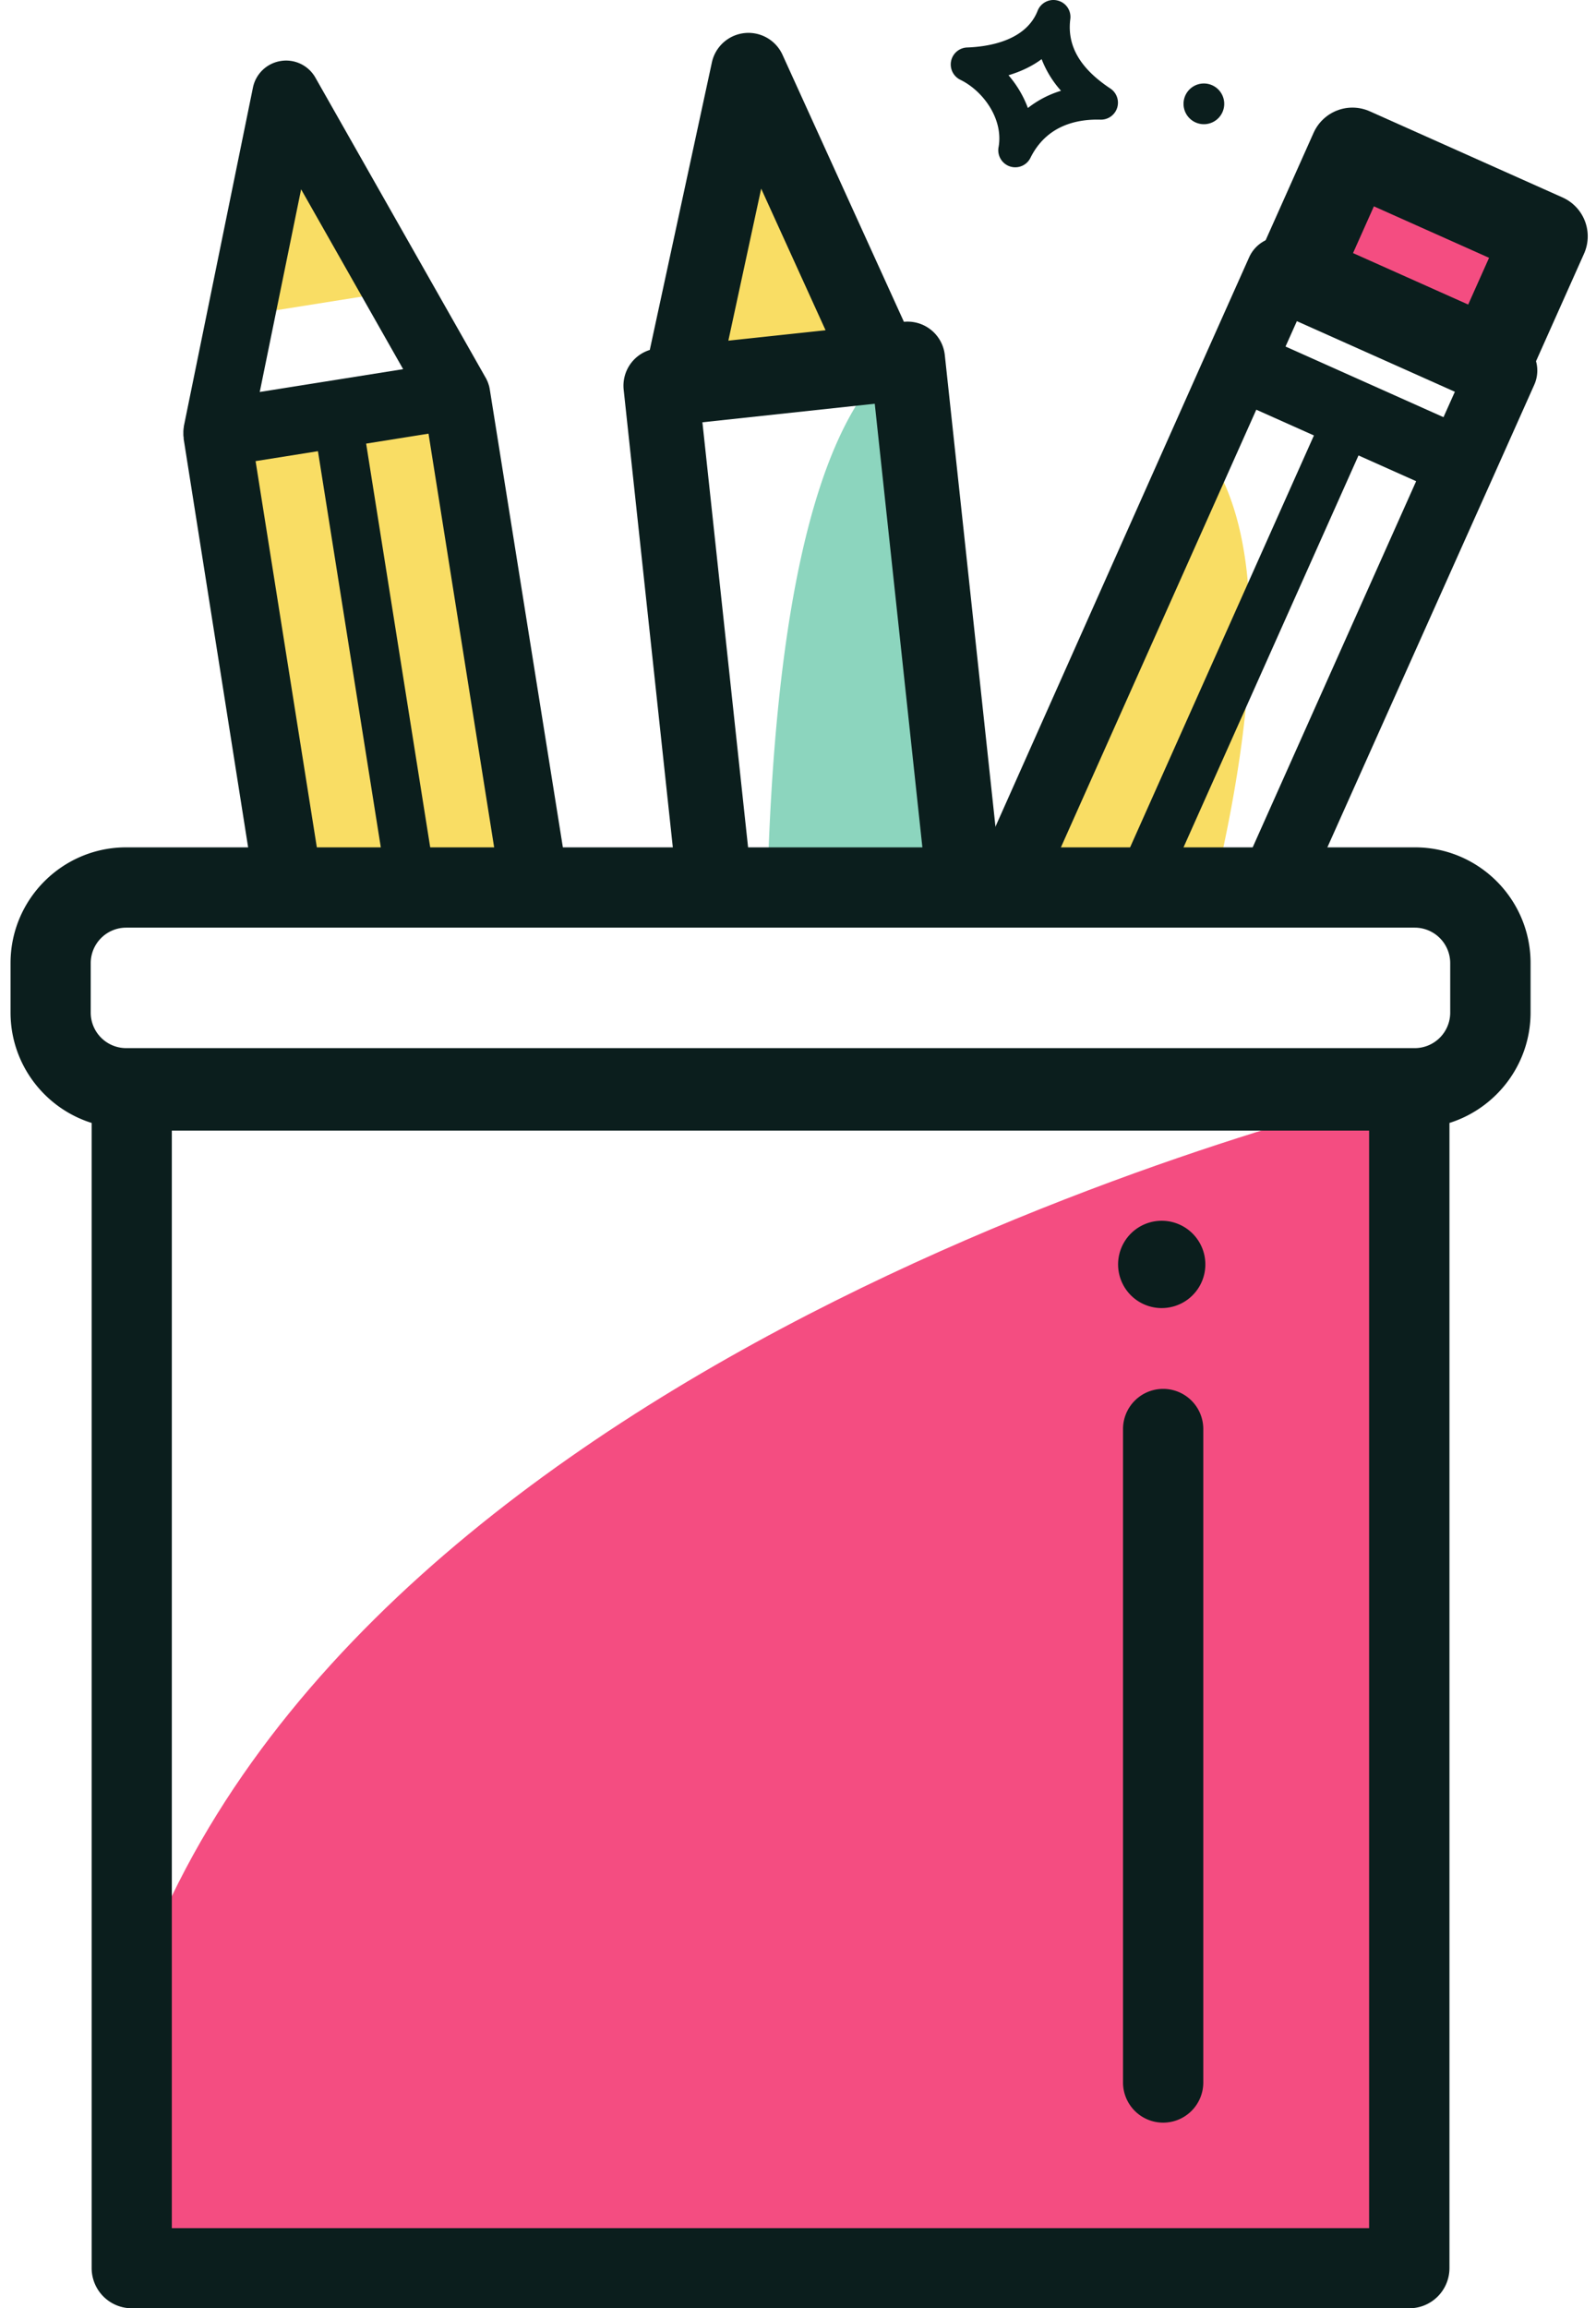
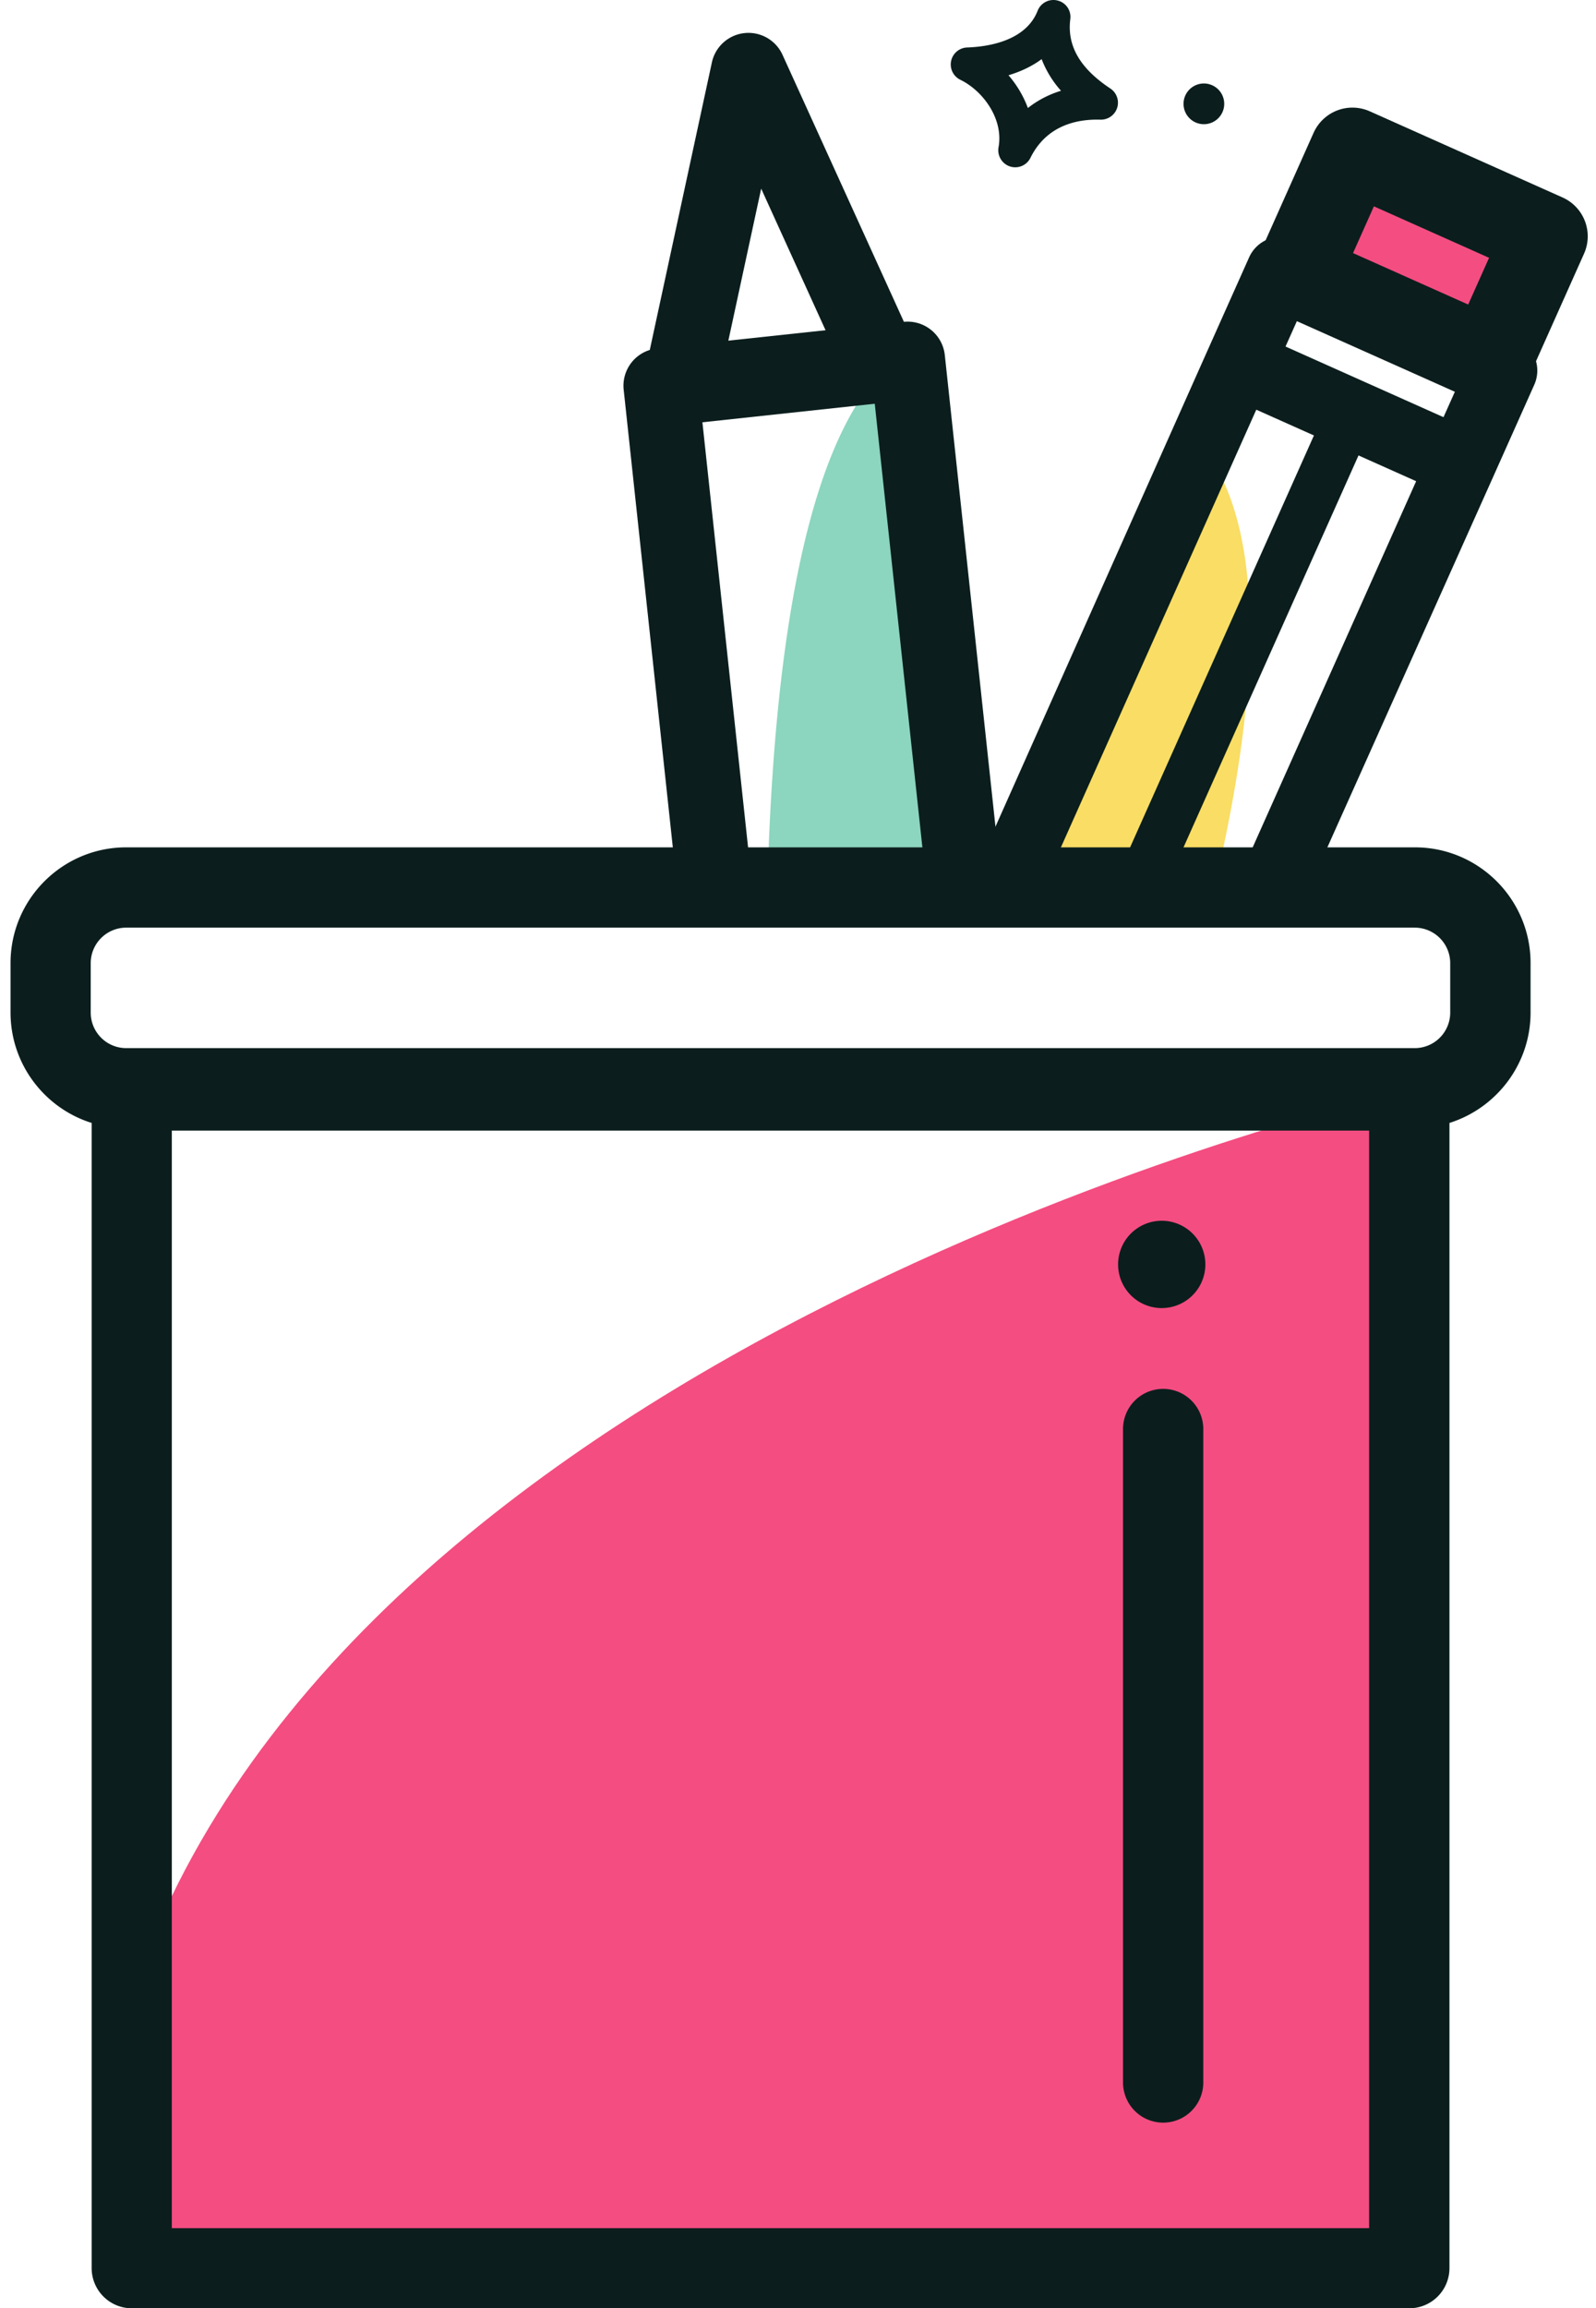
<svg xmlns="http://www.w3.org/2000/svg" width="119" height="172" fill="none" viewBox="0 0 119 172">
-   <path fill="#F9DD64" d="M30.85 63.823c2.998.007 5.92.283 8.778.798L34.04 29.427l-17.868 2.837s1.905 14.94 5.942 32.216a37.98 37.98 0 0 1 8.73-.657h.006ZM21.823 11.15 19.34 23.316l8.617-1.369-6.133-10.797Z" />
-   <path fill="#0B1E1D" d="M13.687 32.66s2.343 14.82 5.151 32.617a35.811 35.811 0 0 1 4.954-1.08L19.057 34.36l4.65-.74L28.5 63.81c.777-.015 1.56-.015 2.35.02.452 0 .896.014 1.341.029L27.3 33.055l4.65-.741 5.067 31.912c1.785.225 3.55.543 5.279.966-3.084-19.322-5.773-36.153-5.773-36.153a3.784 3.784 0 0 0-.056-.275c0-.021-.014-.042-.021-.063a2.501 2.501 0 0 0-.071-.212c-.007-.021-.021-.05-.028-.07-.029-.064-.064-.135-.092-.198 0-.014-.014-.028-.021-.035l-12.717-22.4a2.508 2.508 0 0 0-2.583-1.241 2.517 2.517 0 0 0-2.075 1.983l-5.151 25.235v.043c-.014.07-.021.14-.028.211 0 .029 0 .05-.008.078V32.384c0 .092.015.184.029.276h-.014Zm8.764-18.553 7.608 13.401-10.692 1.7 3.084-15.101Z" />
  <path fill="#F9DD64" d="M82.288 64.198c2.907.007 5.751.26 8.532.755 3.006-13.26 3.69-25.392-1.136-31.665L75.745 64.5a38.674 38.674 0 0 1 6.549-.303h-.007Z" />
  <path fill="#0B1E1D" d="m78.618 64.225 15.053-33.697 4.297 1.92-14.191 31.777c1.298.043 2.59.135 3.86.276l13.655-30.564 4.298 1.92L92.45 65.27c1.68.36 3.338.804 4.968 1.34 7.516-16.795 13.86-30.958 13.895-31.036l3.084-6.902a2.594 2.594 0 0 0-1.313-3.43l-16.52-7.374a2.595 2.595 0 0 0-3.43 1.313l-3.084 6.901-17.36 38.955a37.348 37.348 0 0 1 5.921-.805l.007-.007Zm18.2-40.563 11.778 5.264-.967 2.16-11.778-5.265.967-2.16Z" />
  <path fill="#F44D81" stroke="#0B1E1D" stroke-linecap="round" stroke-linejoin="round" stroke-width="6.34" d="m96.697 20.46 14.375 6.42 4.142-9.271-14.376-6.421-4.141 9.272Z" />
-   <path fill="#F9DD64" d="M56.29 9.125 53.7 26.569l8.835-.952L56.29 9.125Z" />
  <path fill="#8CD5BE" d="M59.755 65.7c2.808.008 5.56.248 8.25.706a36.91 36.91 0 0 1 2.879-.917l-4.277-38.644c-6.457 5.554-8.885 21.248-9.379 38.841.833-.02 1.68-.014 2.527.014Z" />
  <path fill="#0B1E1D" d="M50.524 66.463a35.856 35.856 0 0 1 5.533-.727l-3.684-34.269 12.85-1.383 3.861 35.941a36.191 36.191 0 0 1 5.47-1.348l-4.108-38.22a2.79 2.79 0 0 0-3.049-2.477L58.343 4.079a2.79 2.79 0 0 0-5.264.572l-4.63 21.425a2.792 2.792 0 0 0-1.947 2.963l4.022 37.43v-.006Zm6.231-52.405 4.8 10.55-7.248.776 2.448-11.327Z" />
  <path fill="#F44D81" d="M11.796 143.49v23.125h93.279l.409-85.537S31.95 97.47 11.796 143.49Z" />
  <path fill="#0B1E1D" d="M105.484 63.139H9.41c-4.756 0-8.624 3.867-8.624 8.624v3.683c0 3.86 2.548 7.135 6.048 8.229v85.333A2.994 2.994 0 0 0 9.827 172h95.255a2.994 2.994 0 0 0 2.992-2.992V83.675c3.5-1.101 6.048-4.376 6.048-8.229v-3.683c0-4.757-3.867-8.624-8.624-8.624h-.014Zm-3.401 102.891H12.812V84.246h89.271v81.784Zm6.047-90.577a2.647 2.647 0 0 1-2.646 2.647H9.41a2.647 2.647 0 0 1-2.646-2.647V71.77a2.647 2.647 0 0 1 2.646-2.647h96.074a2.647 2.647 0 0 1 2.646 2.647v3.683Z" />
  <path fill="#0B1E1D" d="M86.727 158.168a2.994 2.994 0 0 1-2.993-2.992v-48.693a2.994 2.994 0 0 1 2.993-2.992 2.994 2.994 0 0 1 2.992 2.992v48.693a2.994 2.994 0 0 1-2.992 2.992ZM86.62 97.47a3.253 3.253 0 1 0 0-6.506 3.253 3.253 0 0 0 0 6.507ZM71.603 5.945c1.7.826 3.232 2.929 2.85 5.025a1.273 1.273 0 0 0 .848 1.432c.014 0 .035.015.049.015a1.264 1.264 0 0 0 1.482-.657c1.214-2.448 3.507-2.893 5.215-2.844a1.269 1.269 0 0 0 1.25-.882 1.269 1.269 0 0 0-.509-1.44c-2.258-1.496-3.24-3.182-2.985-5.172a1.257 1.257 0 0 0-.946-1.383A1.265 1.265 0 0 0 77.368.8c-.882 2.251-3.67 2.681-5.257 2.738a1.267 1.267 0 0 0-.508 2.406Zm3.592-.338c.945-.283 1.778-.685 2.47-1.2a7.683 7.683 0 0 0 1.446 2.357 7.49 7.49 0 0 0-2.47 1.284 8.004 8.004 0 0 0-1.446-2.441ZM89.763 9.255a1.517 1.517 0 1 0 0-3.034 1.517 1.517 0 0 0 0 3.034Z" />
</svg>